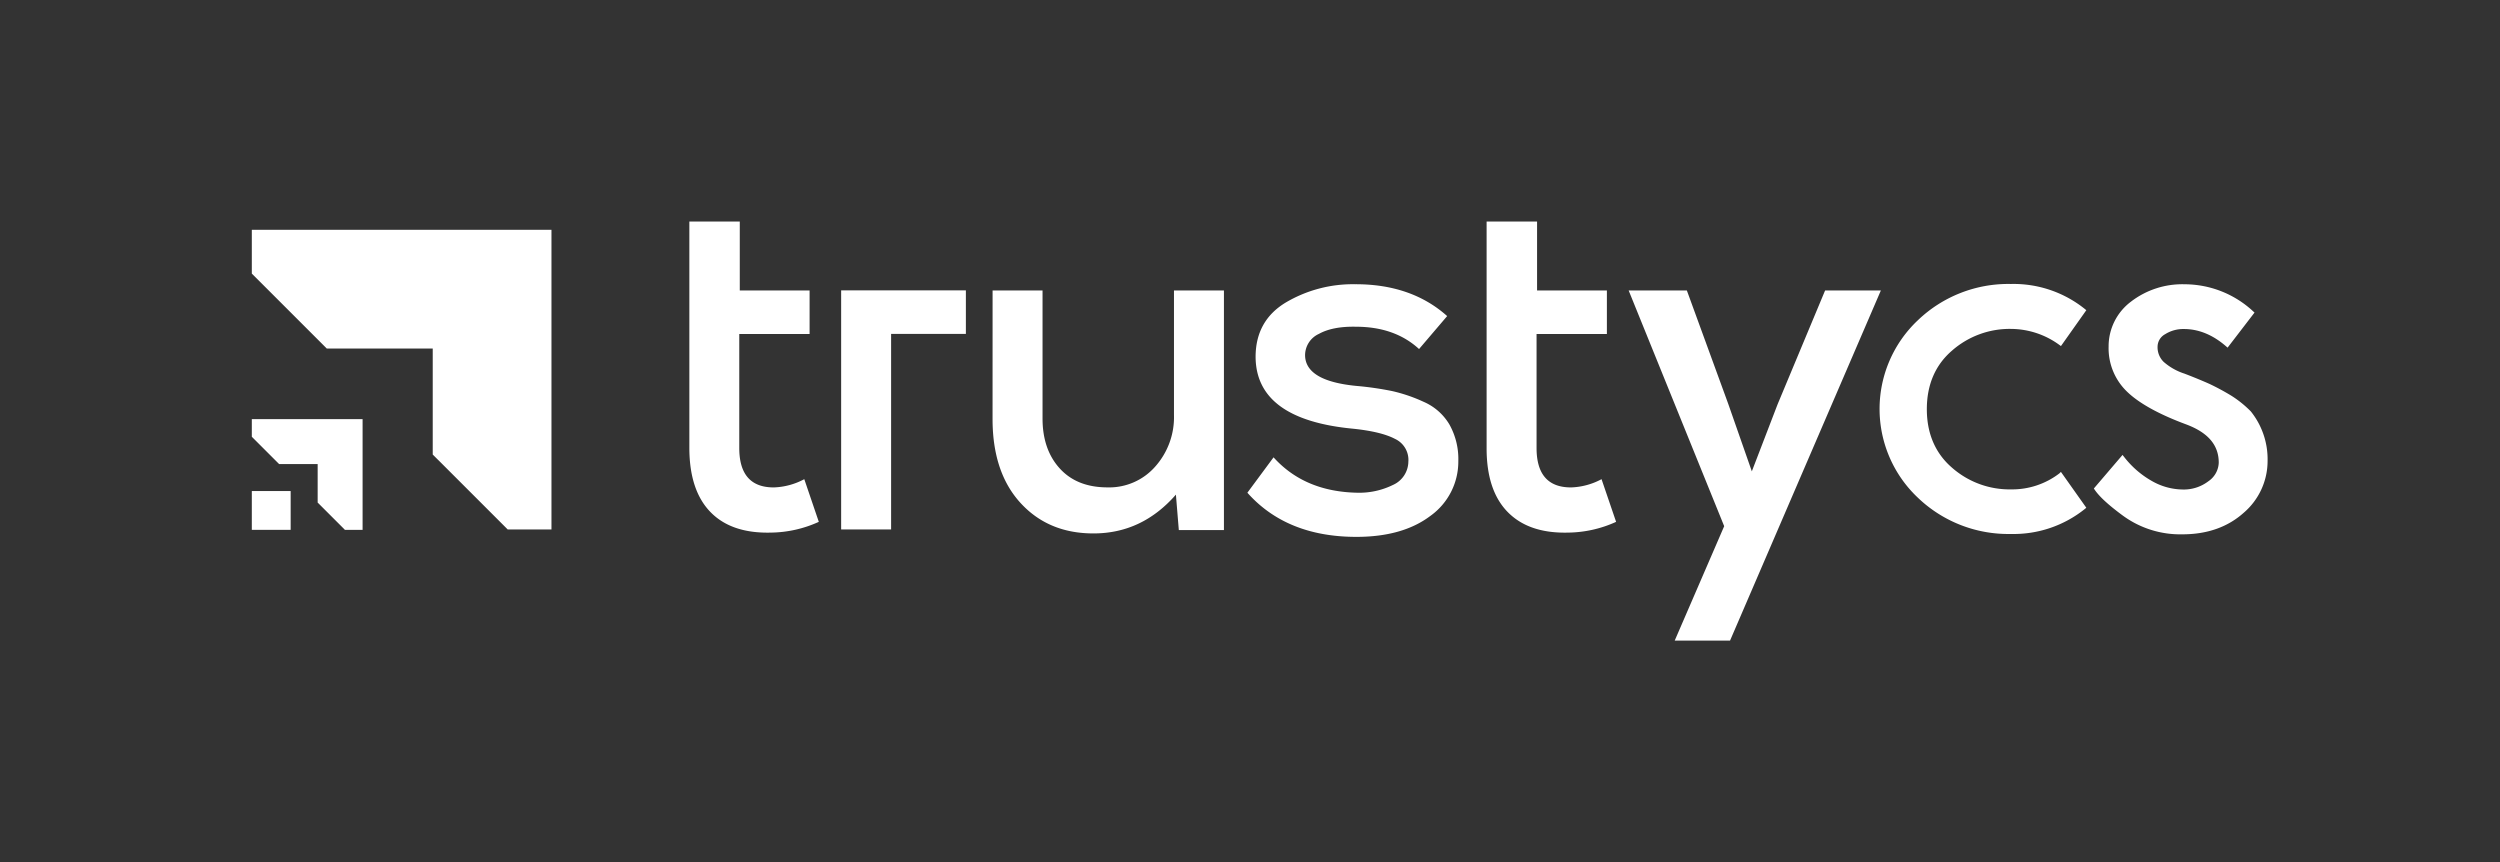
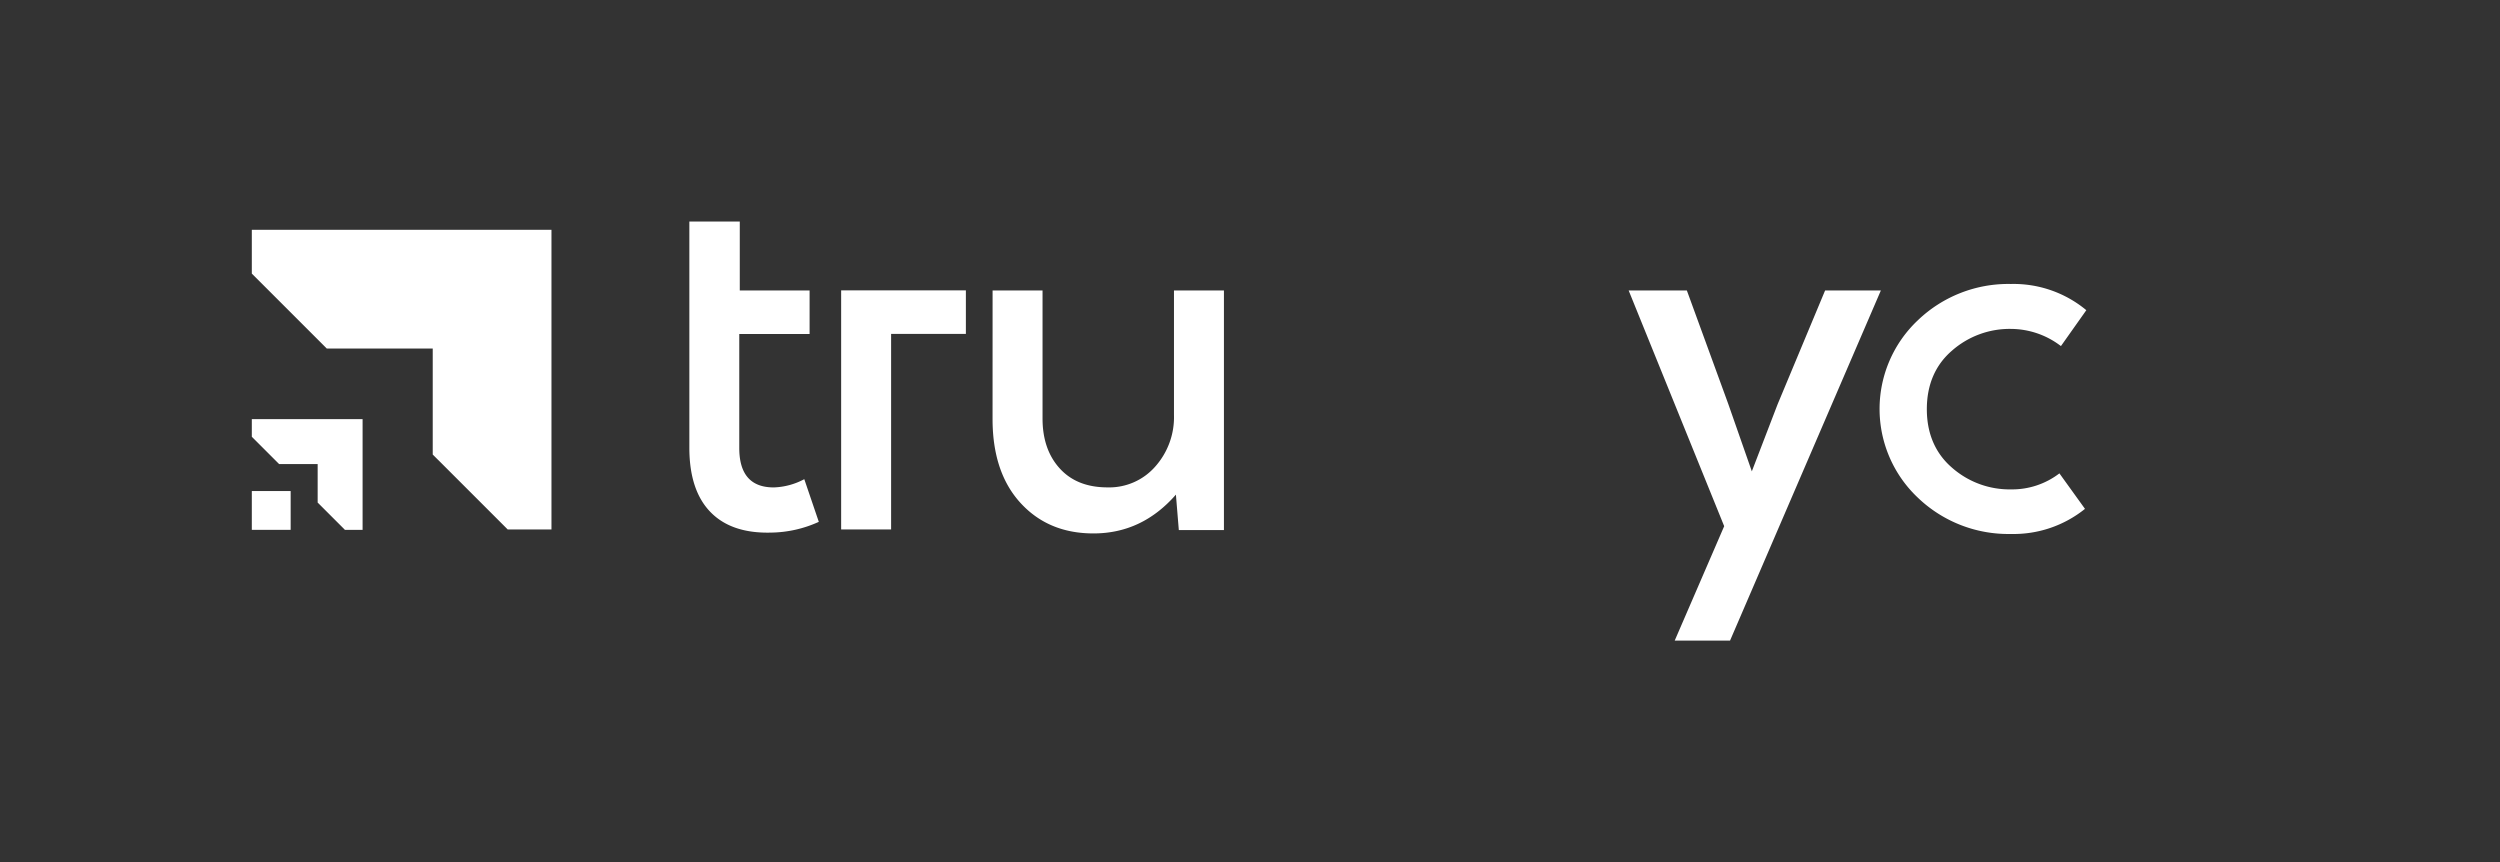
<svg xmlns="http://www.w3.org/2000/svg" id="Discord_Logos" data-name="Discord Logos" viewBox="0 0 697.14 240.38">
  <rect x="0" y="0" width="697.14" height="240.38" fill="#333333" stroke="none" />
  <defs>
    <style>.cls-1{fill:#fff;}</style>
  </defs>
-   <path class="cls-1" d="M574.28,132a21.64,21.64,0,0,1-13.42,4.47,24.33,24.33,0,0,1-16.55-6.07c-4.63-4-7-9.5-7-16.3s2.35-12.3,7-16.31a24.35,24.35,0,0,1,16.55-6.07,23,23,0,0,1,13.43,4.48l.42.3,7.07-10-.37-.31a31.75,31.75,0,0,0-20.65-7,36.45,36.45,0,0,0-26,10.16,34,34,0,0,0,0,49.39,36.45,36.45,0,0,0,26,10.16,31.75,31.75,0,0,0,20.65-7l.37-.31-7.08-10Z" />
-   <path class="cls-1" d="M627.66,114.73a30.18,30.18,0,0,0-5.43-4.38,66.89,66.89,0,0,0-6.05-3.27c-2-.89-4.33-1.86-7-2.88h0a16.49,16.49,0,0,1-5.81-3.27,5.7,5.7,0,0,1-1.72-4.26,4,4,0,0,1,2.12-3.48A9.49,9.49,0,0,1,609,91.75c4.11,0,8.07,1.62,11.76,4.83l.42.36,7.51-9.78-.36-.32a28.17,28.17,0,0,0-19.14-7.57,23.47,23.47,0,0,0-15,4.88A15.56,15.56,0,0,0,588,96.67a16.77,16.77,0,0,0,5.12,12.53c3.35,3.25,8.9,6.32,16.47,9.13,6.14,2.29,9.12,5.78,9.12,10.68a6.5,6.5,0,0,1-2.86,5.17,11.32,11.32,0,0,1-7.26,2.32,17.65,17.65,0,0,1-8.51-2.36,25.89,25.89,0,0,1-7.81-6.79l-.39-.49-8,9.36.22.33c1.29,1.91,3.84,4.26,7.8,7.18A27.09,27.09,0,0,0,608.58,149c6.86,0,12.61-2,17.08-6a19,19,0,0,0,6.67-14.5A21.29,21.29,0,0,0,627.66,114.73Z" />
+   <path class="cls-1" d="M574.28,132a21.64,21.64,0,0,1-13.42,4.47,24.33,24.33,0,0,1-16.55-6.07c-4.63-4-7-9.5-7-16.3s2.35-12.3,7-16.31a24.35,24.35,0,0,1,16.55-6.07,23,23,0,0,1,13.43,4.48l.42.3,7.07-10-.37-.31a31.75,31.75,0,0,0-20.65-7,36.45,36.45,0,0,0-26,10.16,34,34,0,0,0,0,49.39,36.45,36.45,0,0,0,26,10.16,31.75,31.75,0,0,0,20.65-7Z" />
  <polygon class="cls-1" points="70.22 116.87 70.22 121.8 77.82 129.4 88.58 129.4 88.58 140.15 96.18 147.75 101.11 147.75 101.11 116.87 70.22 116.87" />
  <polygon class="cls-1" points="153.78 64.08 70.22 64.08 70.22 76.3 91.12 97.19 120.67 97.19 120.67 126.75 141.57 147.64 153.78 147.64 153.78 64.08" />
  <polygon class="cls-1" points="70.25 136.93 70.22 136.93 70.22 147.75 81.05 147.75 81.05 147.73 81.05 136.93 70.25 136.93" />
  <path class="cls-1" d="M192.23,61.77h14.06V81h19.47V93.14H206.15v31.78q0,11,9.61,11a19.29,19.29,0,0,0,8.52-2.3l4.05,11.9a33.09,33.09,0,0,1-13.38,3q-11,.27-16.84-5.74t-5.88-17.79Z" />
-   <path class="cls-1" d="M414.55,61.77h14.07V81h19.47V93.14H428.48v31.78q0,11,9.6,11a19.22,19.22,0,0,0,8.52-2.3l4.06,11.9a33.1,33.1,0,0,1-13.39,3q-10.95.27-16.84-5.74t-5.88-17.79Z" />
-   <path class="cls-1" d="M403.55,88.14l-7.84,9.19q-6.76-6.21-17.58-6.22-6.5-.14-10.35,2a6.56,6.56,0,0,0-3.85,6q.13,7.17,14.47,8.52a88.66,88.66,0,0,1,9.8,1.42,44.09,44.09,0,0,1,8.79,3,15.52,15.52,0,0,1,7.17,6.29,19.69,19.69,0,0,1,2.5,10.27,18.6,18.6,0,0,1-7.84,15.29q-7.71,5.8-20.56,5.81-19.47,0-30.42-12.31l7.3-9.87q8.66,9.6,23.39,9.87a21.32,21.32,0,0,0,9.88-2.16,7.21,7.21,0,0,0,4.32-6.49,6.46,6.46,0,0,0-3.72-6.36c-2.56-1.35-6.47-2.3-11.69-2.84q-27.06-2.57-27.19-20,0-10.14,8.46-15.22a36.7,36.7,0,0,1,19.27-5.07Q393.55,79.21,403.55,88.14Z" />
  <path class="cls-1" d="M276.79,81h13.93v35.7q0,8.65,4.8,13.93t13.32,5.28a17.07,17.07,0,0,0,13.32-5.82,20.69,20.69,0,0,0,5.21-14.33V81H341.3v66.81H328.72l-.81-9.88q-9.46,10.83-23,10.82-12.57,0-20.35-8.52t-7.78-23.39Z" />
  <path class="cls-1" d="M508.94,81h15.55l-42.06,97.64H467l13.8-31.91L454.16,81h16.23l11.5,31.51,6.62,18.93,7.17-18.66Z" />
  <polygon class="cls-1" points="269.34 80.97 234.56 80.97 234.56 147.64 248.49 147.64 248.49 93.11 269.34 93.11 269.34 80.97" />
</svg>